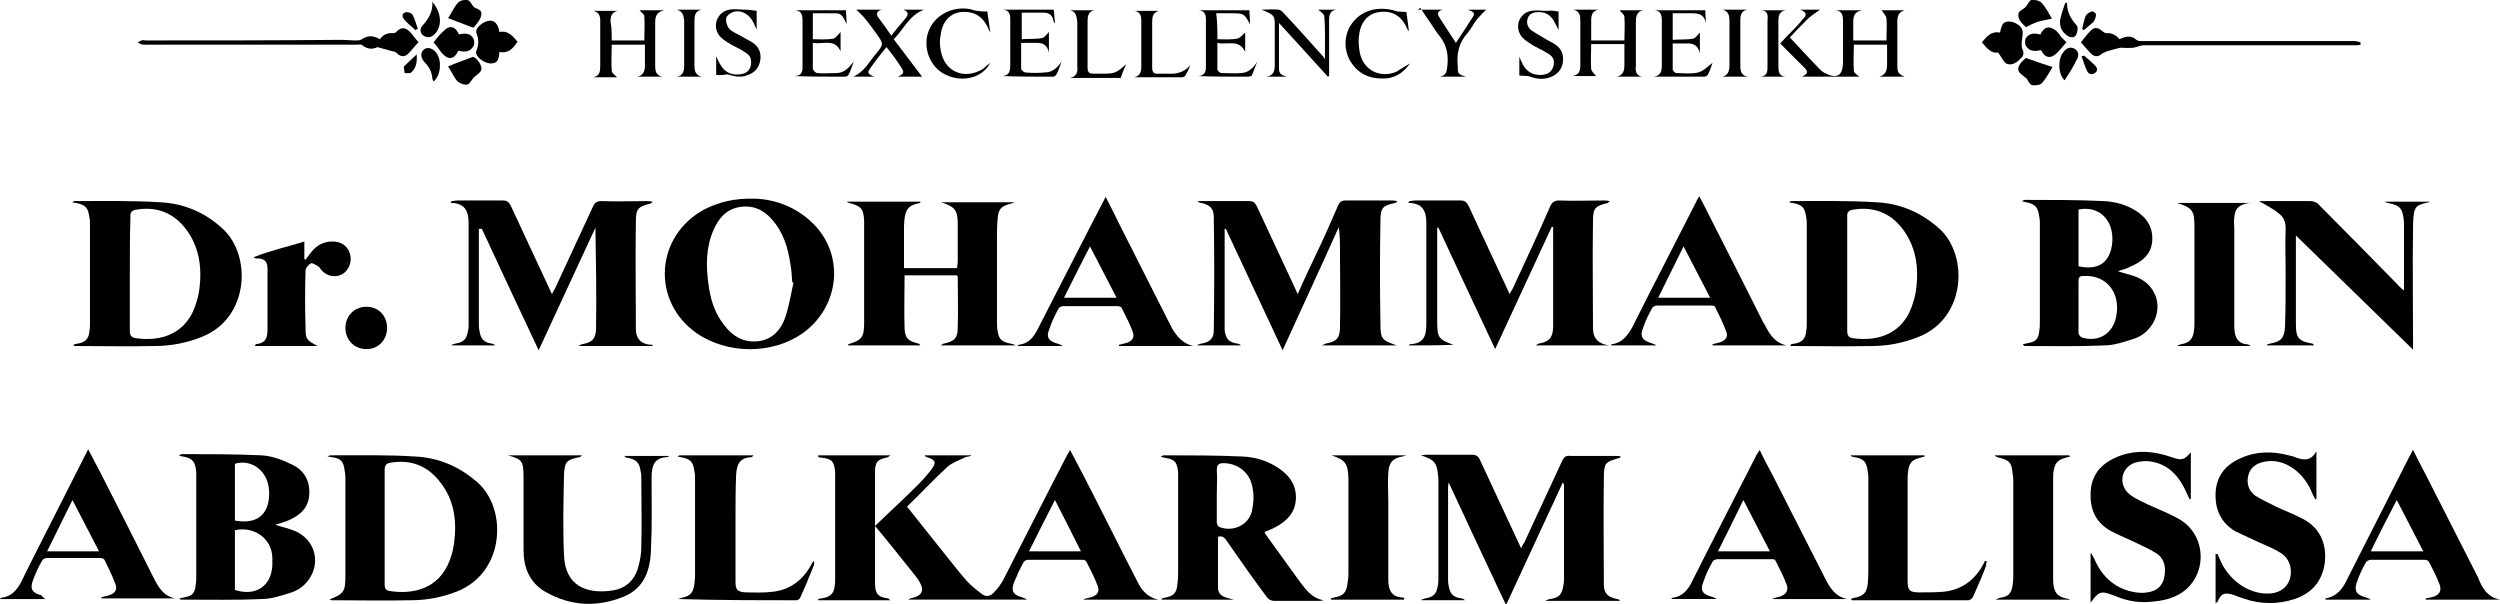
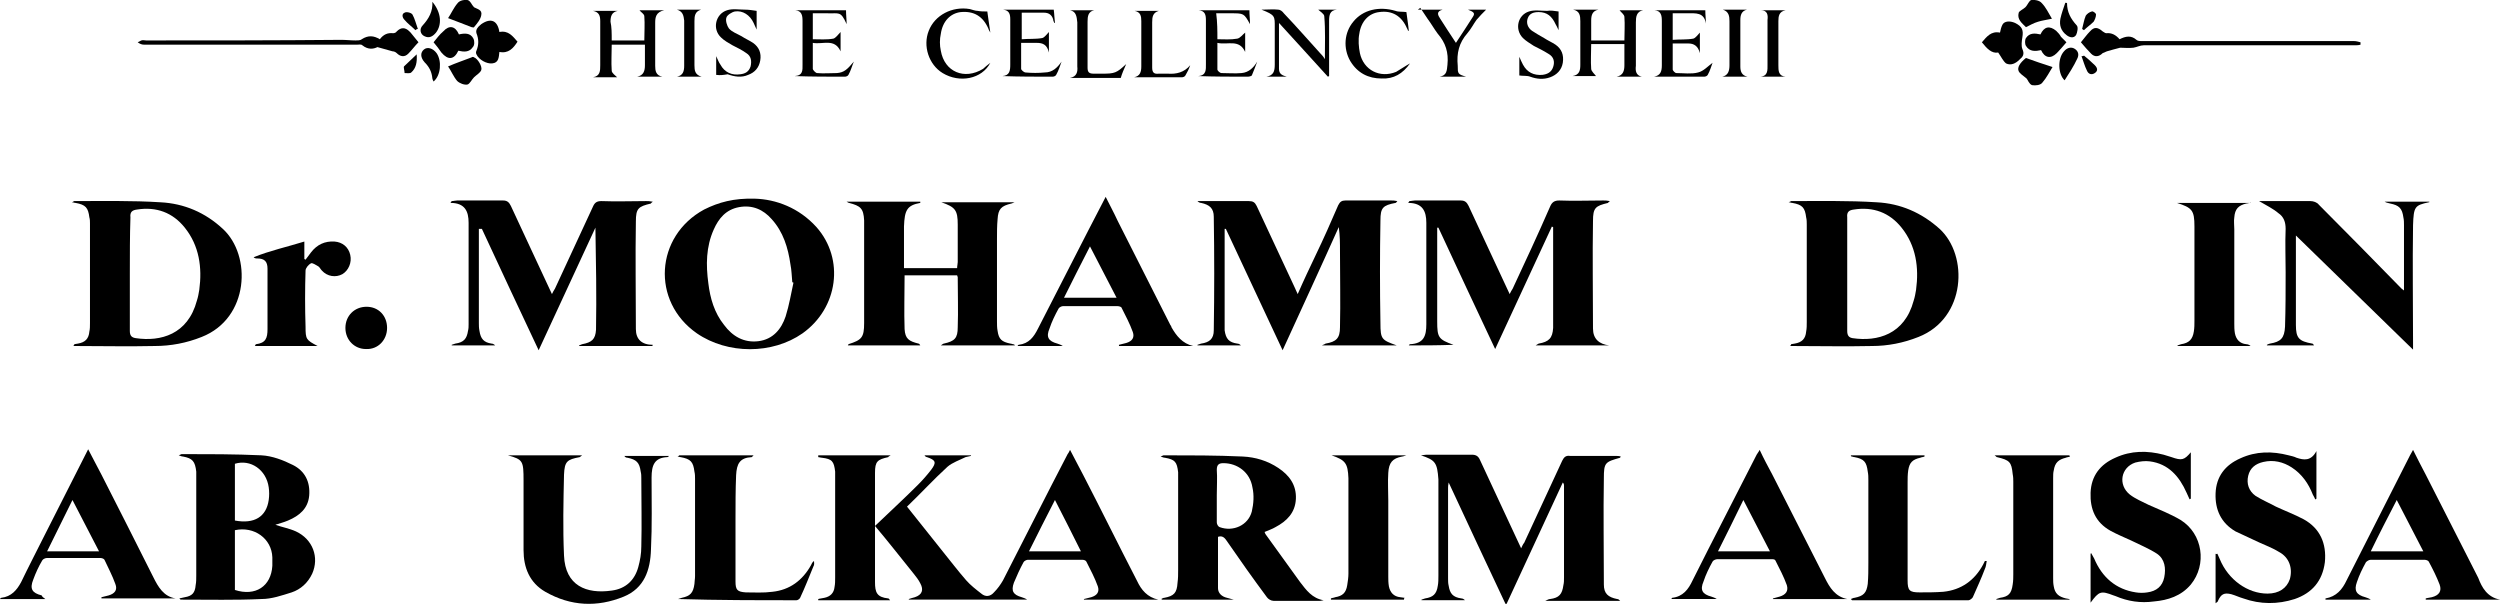
<svg xmlns="http://www.w3.org/2000/svg" version="1.1" id="Layer_1" x="0px" y="0px" viewBox="0 0 414 100" style="enable-background:new 0 0 414 100;" xml:space="preserve">
  <title>logo</title>
  <g>
    <path d="M212.4,58c-3.2-6.8-6.3-13.5-9.4-20.1c-0.1,0-0.1,0-0.2,0c0,0.3,0,0.6,0,0.9c0,4.9,0,9.7,0,14.6c0,0.4,0,0.8,0,1.3   c0.2,1.4,0.7,2,2.1,2.2c0.2,0,0.4,0.1,0.6,0.3c-2.4,0-4.8,0-7.2,0c0,0,0-0.1,0-0.1c0.2-0.1,0.4-0.1,0.6-0.2   c1.4-0.2,2.1-0.8,2.1-2.2c0.1-6.2,0.1-12.5,0-18.8c0-1.4-0.7-2-2.1-2.3c-0.2,0-0.4-0.1-0.6-0.3c0.3,0,0.6,0,0.9,0   c2.5,0,5.1,0,7.6,0c0.7,0,1,0.2,1.3,0.8c2.1,4.5,4.2,9,6.3,13.5c0.1,0.3,0.3,0.6,0.5,1.1c1-2.3,2-4.4,3-6.5   c1.3-2.7,2.5-5.4,3.7-8.2c0.3-0.6,0.6-0.8,1.2-0.8c2.5,0,5.1,0,7.6,0c0.3,0,0.5,0,1,0.1c-0.2,0.2-0.2,0.3-0.3,0.3   c-2.1,0.4-2.5,0.8-2.5,2.9c-0.1,5.7-0.1,11.3,0,17c0,2.7,0.2,2.8,2.7,3.7c-4,0-8.1,0-12.4,0c0.4-0.2,0.5-0.2,0.6-0.3   c1.8-0.3,2.4-0.9,2.4-2.7c0.1-4.2,0-8.4,0-12.6c0-1.3,0-2.6-0.2-4C218.7,44.3,215.6,51,212.4,58z" />
    <path d="M235.3,75.4c0.3,0,0.6-0.1,0.9-0.1c2.5,0,5,0,7.5,0c0.7,0,1.1,0.2,1.4,0.9c2.2,4.8,4.5,9.6,6.8,14.6   c0.2-0.4,0.3-0.7,0.5-0.9c2.1-4.5,4.2-9.1,6.3-13.6c0.3-0.6,0.6-0.9,1.3-0.8c2.5,0,5,0,7.5,0c0.3,0,0.6,0,0.9,0.1   c-0.1,0.1-0.1,0.2-0.1,0.2c-2.5,0.7-2.7,0.8-2.7,3.4c-0.1,5.9,0,11.7,0,17.6c0,1.5,0.7,2.1,2.2,2.4c0.2,0,0.3,0.1,0.5,0.3   c-4,0-8,0-12.4,0c0.4-0.2,0.6-0.3,0.8-0.3c1.5-0.2,2-0.8,2.2-2.3c0.1-0.4,0.1-0.8,0.1-1.3c0-5,0-10.1,0-15.1c0-0.2,0-0.4-0.2-0.6   c-3.1,6.7-6.2,13.4-9.4,20.3c-3.2-6.8-6.3-13.4-9.5-20.3c-0.1,0.5-0.1,0.7-0.1,0.9c0,5,0,10,0,15c0,0.4,0,0.8,0.1,1.2   c0.2,1.3,0.7,1.9,2.1,2.1c0.2,0,0.4,0.1,0.6,0.3c-2.4,0-4.8,0-7.2,0c0,0,0-0.1,0-0.1c0.2-0.1,0.4-0.1,0.6-0.2   c1.3-0.2,1.9-0.7,2.1-2.1c0.1-0.5,0.1-1.1,0.1-1.7c0-5.2,0-10.5,0-15.7c0-0.1,0-0.1,0-0.2C238,76.6,237.7,76.2,235.3,75.4z" />
    <path d="M79.3,37.9c0,0.3,0,0.6,0,0.8c0,4.9,0,9.8,0,14.8c0,0.4,0,0.8,0.1,1.3c0.2,1.3,0.7,1.9,2,2.1c0.2,0,0.4,0.1,0.6,0.3   c-2.4,0-4.8,0-7.2,0c0,0,0-0.1,0-0.1c0.2-0.1,0.4-0.1,0.6-0.2c1.4-0.2,1.9-0.8,2.1-2.1c0.1-0.4,0.1-0.7,0.1-1.1   c0-5.6,0-11.2,0-16.8c0-1.9-0.6-3.3-3-3.3c0.1-0.1,0.1-0.2,0.2-0.3c0.3,0,0.6-0.1,0.9-0.1c2.5,0,5.1,0,7.6,0c0.7,0,1,0.3,1.3,0.9   c2.2,4.8,4.5,9.6,6.8,14.6c0.2-0.4,0.3-0.6,0.5-0.9c2.1-4.5,4.2-9.1,6.3-13.6c0.3-0.7,0.7-0.9,1.4-0.9c2.5,0.1,4.9,0,7.4,0   c0.3,0,0.6,0,1.1,0.1c-0.2,0.2-0.3,0.2-0.3,0.3c-2.1,0.5-2.5,0.8-2.5,3c-0.1,5.9,0,11.8,0,17.8c0,1.7,1,2.6,2.8,2.6   c0,0.1-0.1,0.2-0.1,0.2c-4,0-8.1,0-12.1,0c0,0,0-0.1,0-0.1c0.2-0.1,0.3-0.1,0.5-0.2c1.6-0.3,2.2-0.8,2.3-2.4   c0.1-5.6,0-11.2-0.1-16.9c-3.1,6.7-6.2,13.4-9.4,20.3c-3.2-6.8-6.3-13.4-9.4-20.1C79.5,37.9,79.4,37.9,79.3,37.9z" />
    <path d="M233.3,57.2c0.1-0.1,0.1-0.2,0.2-0.2c2.3-0.1,2.7-1.4,2.7-3.3c0-5.6,0-11.2,0-16.8c0-1.9-0.6-3.3-3-3.3   c0.1-0.1,0.1-0.2,0.2-0.3c0.3,0,0.6-0.1,0.9-0.1c2.5,0,5.1,0,7.6,0c0.7,0,1,0.3,1.3,0.9c2.2,4.8,4.5,9.6,6.8,14.6   c0.2-0.4,0.3-0.6,0.5-0.9c2.1-4.5,4.2-9,6.2-13.6c0.3-0.7,0.7-1,1.5-1c2.4,0.1,4.9,0,7.3,0c0.3,0,0.6,0,1.1,0.1   c-0.2,0.2-0.3,0.2-0.3,0.3c-2.1,0.5-2.5,0.8-2.5,3c-0.1,5.9,0,11.8,0,17.8c0,1.7,1,2.6,2.7,2.8c-4,0-8,0-12.2,0   c0.2-0.1,0.3-0.2,0.5-0.3c1.7-0.3,2.3-0.9,2.4-2.6c0-0.5,0-1,0-1.5c0-4.7,0-9.4,0-14.2c0-0.3,0-0.6,0-1c-0.1,0-0.1,0-0.2-0.1   c-3.1,6.7-6.2,13.4-9.4,20.3c-3.2-6.8-6.3-13.4-9.4-20.1c-0.1,0-0.2,0-0.2,0c0,0.3,0,0.6,0,1c0,4.8,0,9.6,0,14.5   c0,2.7,0.2,3,2.7,3.9C238.1,57.2,235.7,57.2,233.3,57.2z" />
    <path d="M168,57.2c-4,0-8,0-12.2,0c0.3-0.2,0.4-0.3,0.5-0.3c1.8-0.4,2.3-0.9,2.3-2.7c0.1-2.8,0-5.5,0-8.3c0-0.1-0.1-0.2-0.1-0.3   c-2.9,0-5.8,0-8.7,0c0,3-0.1,6,0,8.9c0.1,1.6,0.7,2,2.3,2.4c0.1,0,0.2,0.1,0.3,0.3c-4,0-8,0-12,0c0.1-0.1,0.1-0.2,0.1-0.2   c2.2-0.7,2.6-1.1,2.6-3.5c0-4.3,0-8.5,0-12.8c0-1.4,0-2.8,0-4.2c-0.1-2-0.6-2.4-2.5-2.9c-0.1,0-0.2-0.1-0.4-0.2c4.2,0,8.2,0,12.2,0   c0,0.1,0,0.2,0,0.2c-2.2,0.4-2.6,1.2-2.7,3.9c0,2.3,0,4.5,0,6.9c3,0,5.8,0,8.8,0c0-0.4,0.1-0.7,0.1-1c0-2.1,0-4.1,0-6.2   c0-2.4-0.4-2.9-2.7-3.7c4,0,7.9,0,12.1,0c-0.3,0.1-0.4,0.2-0.5,0.2c-1.7,0.4-2.2,0.9-2.3,2.6c-0.1,1.1-0.1,2.2-0.1,3.3   c0,4.5,0,9.1,0,13.6c0,0.5,0,1.1,0.1,1.6c0.2,1.4,0.7,1.8,2.1,2.1c0.2,0,0.3,0.1,0.5,0.1C168.1,57.1,168.1,57.2,168,57.2z" />
    <path d="M177.2,74.5c0.8,1.5,1.5,2.9,2.2,4.2c3,5.8,5.9,11.7,8.9,17.5c0.7,1.5,1.7,2.7,3.5,3.1c-4.1,0-8.2,0-12.3,0   c0,0,0-0.1,0-0.1c0.4-0.1,0.8-0.2,1.2-0.3c1-0.3,1.4-0.9,1.1-1.8c-0.5-1.4-1.2-2.7-1.9-4.1c-0.1-0.2-0.4-0.3-0.7-0.3c-3,0-6,0-9,0   c-0.2,0-0.6,0.2-0.7,0.4c-0.6,1.1-1.1,2.2-1.6,3.4c-0.5,1.4-0.1,2,1.3,2.4c0.3,0.1,0.6,0.2,0.9,0.4c-6.5,0-13.1,0-19.6,0   c0,0,0-0.1,0-0.1c0.3-0.1,0.6-0.2,1-0.3c1.2-0.4,1.5-1.2,0.9-2.3c-0.3-0.6-0.7-1.1-1.1-1.6c-2.1-2.6-4.2-5.3-6.4-7.9   c2.4-2.3,4.8-4.5,7.1-6.8c0.8-0.8,1.5-1.6,2.2-2.5c0.9-1.2,0.8-1.6-0.7-2.1c-0.1,0-0.3-0.1-0.4-0.3c2.6,0,5.1,0,7.7,0   c0,0,0,0.1,0,0.1c-0.3,0.1-0.6,0.1-0.9,0.2c-1,0.5-2.2,0.9-3,1.6c-2.3,2.1-4.4,4.4-6.7,6.6c2,2.5,4,5,5.9,7.4   c1.3,1.6,2.5,3.2,3.9,4.8c0.7,0.8,1.6,1.5,2.5,2.2c0.7,0.6,1.5,0.5,2.1-0.2c0.6-0.6,1.1-1.3,1.5-2c3.6-7,7.1-14,10.7-20.9   C176.9,75.1,177,74.9,177.2,74.5z M174.7,82.8c-1.5,2.9-2.9,5.7-4.3,8.5c3,0,5.7,0,8.6,0C177.6,88.5,176.2,85.7,174.7,82.8z" />
    <path d="M204.3,99.3c-4,0-8,0-11.9,0c0,0,0-0.1-0.1-0.1c0.2-0.1,0.3-0.2,0.5-0.2c1.6-0.3,2.1-0.8,2.2-2.5c0.1-0.7,0.1-1.4,0.1-2.1   c0-5,0-10.1,0-15.1c0-0.4,0-0.7,0-1.1c-0.2-1.7-0.5-2.1-2.2-2.4c-0.2,0-0.4-0.1-0.7-0.2c0.3-0.1,0.4-0.2,0.5-0.2   c4.4,0,8.7,0,13.1,0.2c2.1,0.1,4.1,0.7,5.9,1.9c1.8,1.2,3,2.8,2.9,5.1c-0.1,2.3-1.5,3.7-3.4,4.7c-0.5,0.3-1.1,0.5-1.8,0.8   c0.1,0.1,0.1,0.3,0.2,0.4c1.9,2.6,3.8,5.3,5.7,7.9c1,1.3,2,2.7,3.9,3c-0.2,0-0.4,0.1-0.6,0.1c-2.6,0-5.1,0-7.7,0   c-0.4,0-0.9-0.3-1.1-0.6c-2.3-3.1-4.5-6.2-6.7-9.4c-0.4-0.6-0.8-0.8-1.4-0.6c0,2.9,0,5.7,0,8.5c0,0.8,0.6,1.4,1.5,1.6   c0.4,0.1,0.7,0.2,1.1,0.3C204.3,99.1,204.3,99.2,204.3,99.3z M201.5,82c0,1.5,0,3,0,4.5c0,0.3,0.2,0.7,0.5,0.8   c2.2,0.8,4.7-0.3,5.3-2.6c0.3-1.3,0.4-2.7,0.1-4c-0.4-2.5-2.5-4-4.8-4c-0.7,0-1.1,0.2-1.1,1.1C201.6,79.1,201.5,80.6,201.5,82z" />
    <path d="M12.3,57c0.2,0,0.4-0.1,0.6-0.1c1.2-0.2,1.8-0.8,1.9-2c0.1-0.4,0.1-0.9,0.1-1.4c0-5.5,0-11,0-16.5c0-0.3,0-0.7-0.1-1   c-0.2-1.6-0.6-2.1-2.3-2.4c-0.2,0-0.3-0.1-0.6-0.1c0.3-0.1,0.3-0.2,0.4-0.2c4.8,0,9.6-0.1,14.3,0.2c3.9,0.2,7.4,1.7,10.3,4.4   c4.8,4.4,4.4,14.8-3.5,17.9c-2.5,1-5.1,1.5-7.8,1.5c-4.3,0.1-8.7,0-13,0c-0.2,0-0.4,0-0.5,0C12.3,57.2,12.3,57.1,12.3,57z    M21.5,45.3c0,3.2,0,6.3,0,9.5c0,0.8,0.3,1.1,1,1.2c4.1,0.6,8.6-0.6,10.1-6.2c0.2-0.6,0.3-1.2,0.4-1.8c0.5-3.7,0-7.3-2.4-10.3   c-2-2.5-4.7-3.5-7.9-3c-0.8,0.1-1.2,0.4-1.1,1.3C21.5,39.1,21.5,42.2,21.5,45.3z" />
-     <path d="M54.5,99.3c2.5-1,2.7-1.3,2.7-4.1c0-5.3,0-10.5,0-15.8c0-0.4,0-0.8-0.1-1.3c-0.2-1.7-0.6-2.2-2.2-2.4   c-0.2,0-0.3-0.1-0.7-0.1c0.3-0.1,0.4-0.2,0.5-0.2c4.7,0,9.4-0.1,14.1,0.2c3.9,0.2,7.4,1.7,10.4,4.4c4.8,4.4,4.4,14.7-3.4,17.9   c-2.5,1-5.1,1.5-7.7,1.5c-4.4,0.1-8.8,0-13.2,0C54.8,99.3,54.6,99.3,54.5,99.3z M63.7,87.2c0,3.2,0,6.4,0,9.6c0,0.8,0.3,1,1,1.1   c4.3,0.6,8.6-0.7,10.1-6.1c0.2-0.6,0.3-1.3,0.4-1.9c0.5-3.7,0-7.3-2.5-10.3c-2-2.5-4.7-3.5-7.9-3c-0.7,0.1-1.1,0.3-1.1,1.2   C63.7,81,63.7,84.1,63.7,87.2z" />
    <path d="M296.6,57c0.2,0,0.4-0.1,0.6-0.1c1.2-0.2,1.8-0.8,1.9-2c0.1-0.5,0.1-1,0.1-1.6c0-5.4,0-10.7,0-16.1c0-0.4,0-0.8-0.1-1.2   c-0.2-1.6-0.6-2.1-2.3-2.4c-0.2,0-0.3-0.1-0.6-0.1c0.3-0.1,0.4-0.2,0.4-0.2c4.7,0,9.5-0.1,14.2,0.2c3.9,0.2,7.4,1.7,10.4,4.4   c4.8,4.4,4.4,14.8-3.5,17.9c-2.5,1-5.1,1.5-7.7,1.5c-4.4,0.1-8.7,0-13.1,0c-0.2,0-0.4,0-0.5,0C296.6,57.2,296.6,57.1,296.6,57z    M305.9,45.3c0,3.2,0,6.3,0,9.5c0,0.8,0.3,1.1,0.9,1.2c4.1,0.6,8.6-0.6,10.1-6.2c0.2-0.6,0.3-1.2,0.4-1.8c0.5-3.7,0-7.3-2.4-10.3   c-2-2.5-4.7-3.5-7.9-3c-0.8,0.1-1.2,0.4-1.1,1.3C305.9,39.1,305.9,42.2,305.9,45.3z" />
    <path d="M29.7,99.1c0.3-0.1,0.6-0.1,0.9-0.2c1.2-0.2,1.7-0.7,1.8-2c0.1-0.5,0.1-1,0.1-1.6c0-5.4,0-10.7,0-16.1c0-0.4,0-0.7,0-1.1   c-0.2-1.7-0.6-2.2-2.2-2.5c-0.2,0-0.4-0.1-0.7-0.2c0.3-0.1,0.4-0.2,0.5-0.2c4.4,0,8.8,0,13.2,0.2c1.8,0.1,3.6,0.8,5.2,1.6   c2,1,2.9,2.8,2.7,5.1c-0.2,2.1-1.6,3.3-3.5,4.1c-0.7,0.3-1.5,0.5-2.1,0.7c1.1,0.4,2.3,0.6,3.4,1.1c2.8,1.3,3.9,4.3,2.7,7   c-0.7,1.5-1.9,2.6-3.4,3.1c-1.6,0.5-3.3,1.1-5,1.1c-4.3,0.2-8.7,0.1-13,0.1c-0.1,0-0.3,0-0.4,0C29.8,99.2,29.7,99.1,29.7,99.1z    M38.9,87.8c0,3.3,0,6.6,0,9.9c3.4,1.1,6-0.6,6.2-4c0-0.5,0-0.9,0-1.4C45,89.2,42.1,87.1,38.9,87.8z M38.9,86.2   c3.2,0.6,5.2-0.6,5.6-3.4c0.1-0.7,0.1-1.4,0-2.1c-0.4-2.9-3-4.7-5.6-3.9C38.9,79.9,38.9,83,38.9,86.2z" />
-     <path d="M350.7,44.9c1.1,0.4,2.3,0.6,3.4,1.1c2.8,1.3,3.9,4.3,2.7,7c-0.7,1.5-1.9,2.6-3.4,3.1c-1.6,0.5-3.3,1.1-4.9,1.1   c-4.4,0.2-8.7,0.1-13.1,0.1c-0.1,0-0.3,0-0.4-0.3c0.3-0.1,0.6-0.1,0.9-0.2c1.2-0.2,1.7-0.7,1.8-2c0.1-0.5,0.1-1,0.1-1.6   c0-5.4,0-10.7,0-16.1c0-0.4,0-0.8-0.1-1.2c-0.2-1.5-0.6-2.1-2.1-2.4c-0.2,0-0.4-0.1-0.8-0.2c0.3-0.1,0.4-0.2,0.5-0.2   c4.4,0,8.7,0,13.1,0.2c1.9,0.1,3.7,0.6,5.3,1.6c1.9,1.2,2.9,2.9,2.7,5.1c-0.2,2.1-1.6,3.3-3.5,4.1   C352.2,44.5,351.4,44.7,350.7,44.9z M344.2,50.7c0,1.5,0,2.9,0,4.4c0,0.3,0.3,0.7,0.6,0.8c2.7,0.8,5-0.6,5.6-3.3   c0.9-4-1.5-7.1-5.3-6.9c-0.6,0-0.9,0.1-0.9,0.8C344.2,47.8,344.2,49.3,344.2,50.7z M344.2,34.7c0,3.2,0,6.3,0,9.4   c2.3,0.5,3.9,0,4.8-1.4c1.1-1.7,1.1-4.7-0.1-6.3C347.9,34.9,346.1,34.3,344.2,34.7z" />
    <path d="M125,32.9c3.5,0.1,7.3,1.5,10.2,4.7c4.7,5.3,3.6,13.4-2.3,17.6c-5,3.5-12.4,3.5-17.5,0c-7.6-5.3-6.9-16.1,1.2-20.5   C119,33.5,121.5,32.8,125,32.9z M131.4,46.8c-0.1,0-0.1,0-0.2-0.1c-0.1-1-0.1-1.9-0.3-2.9c-0.4-2.8-1.2-5.4-3.1-7.5   c-1.4-1.6-3.2-2.4-5.4-2c-2.2,0.4-3.4,1.9-4.2,3.7c-1.3,2.9-1.3,5.9-0.9,8.9c0.3,2.5,1,4.9,2.6,6.9c1.4,1.9,3.3,3,5.7,2.7   c2.4-0.3,3.8-2,4.5-4.1C130.7,50.5,131,48.6,131.4,46.8z" />
    <path d="M374.1,33.3c0.7,0,1.5,0,2.3,0c2.1,0,4.1,0,6.2,0c0.5,0,1.1,0.2,1.4,0.6c4.6,4.6,9.1,9.2,13.6,13.8   c0.1,0.1,0.2,0.2,0.5,0.4c0-0.4,0-0.7,0-1c0-3.3,0-6.5,0-9.8c0-0.4,0-0.9-0.1-1.3c-0.2-1.5-0.7-2-2.2-2.3c-0.3-0.1-0.6-0.1-0.9-0.3   c2.5,0,4.9,0,7.4,0c0,0.1,0,0.1-0.1,0.1c-2.3,0.5-2.5,0.7-2.6,3.8c-0.1,6.5,0,13.1,0,19.6c0,0.3,0,0.7,0,1   c-6.5-6.3-12.9-12.6-19.4-18.9c0,0.1,0,0.3,0,0.5c0,4.8,0,9.5,0,14.3c0,2.2,0.5,2.7,2.7,3.1c0.1,0,0.2,0.1,0.3,0.3   c-2.6,0-5.2,0-7.8,0c0,0,0-0.1,0-0.1c0.2-0.1,0.4-0.2,0.5-0.2c1.8-0.3,2.4-0.9,2.5-2.8c0.1-3,0.1-6,0.1-9c0-2.4-0.1-4.8,0-7.2   c0-1.1-0.3-2-1.2-2.6C376.5,34.6,375.3,34,374.1,33.3z" />
    <path d="M362.8,74.9c0,2.6,0,5.2,0,7.7c-0.1,0-0.1,0-0.2,0.1c-0.2-0.4-0.3-0.7-0.5-1.1c-1.2-2.7-3-4.8-6.1-5.2   c-0.8-0.1-1.6,0-2.4,0.2c-2.4,0.8-2.9,3.7-0.9,5.3c0.9,0.7,2.1,1.2,3.1,1.7c1.8,0.8,3.6,1.5,5.3,2.5c3.7,2.3,4.4,7.4,1.7,10.7   c-1.6,1.9-3.8,2.6-6.1,2.8c-2.2,0.3-4.3,0-6.4-0.9c-0.1,0-0.2-0.1-0.3-0.1c-2.1-0.8-2.4-0.7-3.8,1.2c0-2.8,0-5.5,0-8.1   c0,0,0.1-0.1,0.1-0.1c0.2,0.3,0.3,0.6,0.5,0.9c1.3,3.1,3.6,5.1,6.9,5.6c0.6,0.1,1.3,0.1,1.9,0c1.5-0.2,2.5-1,2.8-2.5   c0.3-1.5,0.1-3-1.2-3.9c-1.4-0.9-2.9-1.5-4.3-2.2c-1.1-0.5-2.3-1-3.4-1.6c-2.5-1.4-3.4-3.6-3.3-6.3c0.1-2.8,1.6-4.7,4.1-5.8   c2.6-1.2,5.3-1.2,8-0.5c0.4,0.1,0.9,0.3,1.3,0.4C361.3,76.3,361.7,76.2,362.8,74.9z" />
    <path d="M367.2,91.7c0.1,0.3,0.3,0.6,0.4,0.9c1.4,3.4,4.6,5.7,7.9,5.7c1.9,0,3.2-0.9,3.7-2.4c0.5-1.8-0.1-3.6-1.8-4.5   c-1.3-0.8-2.8-1.3-4.2-2c-1-0.5-2-0.9-3-1.4c-2.4-1.4-3.4-3.6-3.3-6.3c0.1-2.8,1.6-4.7,4.1-5.8c2.6-1.2,5.3-1.2,8-0.5   c0.4,0.1,0.9,0.2,1.3,0.4c1.2,0.4,2.4,0.6,3.3-1.1c0,2.9,0,5.4,0,7.9c-0.1,0-0.1,0.1-0.2,0.1c-0.1-0.3-0.3-0.6-0.4-0.8   c-0.7-1.8-1.8-3.4-3.5-4.5c-1.4-0.9-3-1.3-4.7-0.9c-1.3,0.3-2.2,1-2.5,2.3c-0.3,1.3,0.1,2.5,1.2,3.3c1.1,0.7,2.3,1.2,3.4,1.8   c1.5,0.7,3.1,1.3,4.6,2.1c2.7,1.5,3.8,4,3.5,7.1c-0.4,3.1-2.1,5.1-5,6.1c-2.8,0.9-5.7,0.9-8.5-0.1c-0.7-0.2-1.3-0.5-2-0.7   c-1.2-0.3-1.7,0-2.2,1.1c0,0.1-0.1,0.2-0.4,0.4c0-2.9,0-5.5,0-8.2C367,91.8,367.1,91.7,367.2,91.7z" />
    <path d="M84.1,75.4c4.1,0,8.1,0,12.3,0c-0.2,0.2-0.3,0.2-0.4,0.3c-2.1,0.4-2.5,0.7-2.6,2.9c-0.1,4.5-0.2,8.9,0,13.4   c0.2,5,3.7,6.4,7.9,5.8c2.3-0.3,3.8-1.7,4.4-3.9c0.3-1.1,0.5-2.2,0.5-3.4c0.1-3.8,0-7.6,0-11.3c0-0.4,0-0.7-0.1-1.1   c-0.2-1.5-0.7-2-2.2-2.3c-0.2,0-0.4-0.1-0.5-0.3c2.4,0,4.9,0,7.4,0c-0.1,0.1-0.2,0.2-0.3,0.2c-2.1,0.1-2.6,1.3-2.6,3.4   c0,4,0.1,7.9-0.1,11.9c-0.1,3.4-1.1,6.4-4.5,7.8c-4.4,1.8-8.8,1.6-13-0.8c-2.6-1.5-3.6-4-3.6-6.9c0-3.6,0-7.2,0-10.8   c0-0.2,0-0.5,0-0.7C86.7,76.3,86.6,76.1,84.1,75.4z" />
    <path d="M197.6,57.3c-4.1,0-8.2,0-12.3,0c0-0.1,0-0.1,0-0.2c0.4-0.1,0.8-0.2,1.2-0.3c1-0.3,1.4-0.9,1.1-1.8   c-0.5-1.4-1.2-2.7-1.9-4.1c-0.1-0.1-0.4-0.2-0.6-0.2c-3,0-6.1,0-9.1,0c-0.2,0-0.6,0.2-0.7,0.4c-0.6,1.1-1.1,2.1-1.5,3.3   c-0.6,1.4-0.2,2.1,1.3,2.5c0.3,0.1,0.6,0.2,0.9,0.4c-2.5,0-5,0-7.5,0c0.1-0.1,0.1-0.2,0.2-0.2c1.7-0.2,2.5-1.3,3.2-2.7   c2.8-5.4,5.5-10.8,8.3-16.2c0.9-1.8,1.9-3.6,2.9-5.6c0.7,1.4,1.4,2.7,2,4c2.9,5.7,5.8,11.5,8.7,17.2c0.1,0.1,0.2,0.3,0.2,0.4   C194.8,55.6,195.8,56.9,197.6,57.3z M184.9,49.3c-1.5-2.9-2.9-5.6-4.4-8.5c-1.5,2.9-2.9,5.7-4.3,8.5   C179.2,49.3,182,49.3,184.9,49.3z" />
    <path d="M414,99.3c-4.1,0-8.2,0-12.3,0c0-0.1,0-0.1,0-0.2c0.3-0.1,0.6-0.1,1-0.2c1.2-0.3,1.7-1,1.3-2.1c-0.5-1.3-1.1-2.5-1.8-3.8   c-0.1-0.2-0.5-0.3-0.7-0.3c-3,0-5.9,0-8.9,0c-0.3,0-0.6,0.2-0.8,0.4c-0.6,1.1-1.1,2.1-1.5,3.3c-0.5,1.4-0.1,2.1,1.4,2.5   c0.3,0.1,0.6,0.2,0.9,0.4c-2.5,0-5,0-7.5,0c0-0.1,0-0.2,0-0.2c1.8-0.3,2.8-1.5,3.5-3c3.5-6.9,7-13.8,10.5-20.7   c0.1-0.2,0.3-0.5,0.5-0.9c0.7,1.4,1.4,2.8,2.1,4.1c2.9,5.7,5.8,11.4,8.7,17.1C411,97.3,411.9,98.9,414,99.3z M392.6,91.3   c2.9,0,5.7,0,8.7,0c-1.5-2.9-2.9-5.6-4.4-8.5C395.4,85.7,394,88.4,392.6,91.3z" />
    <path d="M291.4,74.5c0.7,1.5,1.4,2.8,2.1,4.1c2.9,5.7,5.8,11.4,8.7,17.1c0.8,1.6,1.7,3.1,3.7,3.5c-4.1,0-8.2,0-12.3,0   c0,0,0-0.1,0-0.1c0.4-0.1,0.7-0.2,1.1-0.3c1-0.3,1.5-0.9,1.2-1.9c-0.5-1.4-1.2-2.7-1.9-4.1c-0.1-0.2-0.4-0.2-0.7-0.2   c-3,0-5.9,0-8.9,0c-0.3,0-0.7,0.2-0.8,0.4c-0.6,1.1-1.1,2.1-1.5,3.3c-0.6,1.4-0.2,2.1,1.3,2.5c0.3,0.1,0.6,0.2,0.9,0.4   c-2.5,0-5,0-7.5,0c0-0.1,0.1-0.2,0.1-0.2c1.8-0.2,2.7-1.4,3.4-2.9c3.5-7,7.1-13.9,10.6-20.8C291,75.1,291.2,74.9,291.4,74.5z    M284.5,91.3c2.9,0,5.7,0,8.6,0c-1.5-2.9-2.9-5.6-4.4-8.5C287.3,85.7,285.9,88.5,284.5,91.3z" />
    <path d="M14.6,74.4c0.8,1.5,1.5,2.9,2.2,4.2c2.9,5.7,5.8,11.4,8.6,17c0.8,1.6,1.7,3.2,3.7,3.5c-4.1,0-8.2,0-12.3,0   c0-0.1,0-0.1,0-0.2c0.4-0.1,0.8-0.2,1.2-0.3c1-0.3,1.5-0.9,1.1-1.9c-0.5-1.4-1.2-2.7-1.8-4c-0.1-0.2-0.5-0.3-0.7-0.3   c-2.9,0-5.9,0-8.8,0c-0.3,0-0.7,0.2-0.8,0.4c-0.6,1-1.1,2.1-1.5,3.2c-0.6,1.5-0.2,2.2,1.4,2.6C7,98.9,7.3,99,7.5,99.2   c-2.5,0-5,0-7.5,0C0.1,99.1,0.1,99,0.2,99c1.7-0.2,2.6-1.3,3.3-2.6C4.7,93.9,6,91.4,7.2,89C9.6,84.2,12.1,79.4,14.6,74.4z    M7.8,91.3c2.9,0,5.7,0,8.6,0c-1.5-2.9-2.9-5.6-4.4-8.5C10.6,85.7,9.2,88.4,7.8,91.3z" />
-     <path d="M281.4,32.5c0.7,1.3,1.3,2.5,1.9,3.7c2.9,5.7,5.8,11.4,8.6,17c0.1,0.2,0.2,0.4,0.3,0.5c0.8,1.6,1.7,3.1,3.7,3.5   c-4.1,0-8.2,0-12.3,0c0-0.1,0-0.1,0-0.2c0.4-0.1,0.8-0.2,1.2-0.3c0.9-0.3,1.4-0.9,1.1-1.7c-0.5-1.4-1.2-2.8-1.9-4.2   c-0.1-0.2-0.4-0.2-0.7-0.2c-3,0-5.9,0-8.9,0c-0.3,0-0.7,0.2-0.8,0.4c-0.6,1.1-1.1,2.1-1.5,3.3c-0.6,1.4-0.1,2.1,1.3,2.5   c0.3,0.1,0.6,0.2,0.9,0.4c-2.5,0-5,0-7.5,0c0-0.1,0.1-0.2,0.1-0.2c1.7-0.2,2.6-1.4,3.4-2.8c3.5-7,7.1-13.9,10.6-20.8   C281,33.1,281.2,32.9,281.4,32.5z M274.6,49.3c2.9,0,5.7,0,8.6,0c-1.5-2.9-2.9-5.6-4.4-8.5C277.4,43.7,276,46.4,274.6,49.3z" />
    <path d="M112.5,75.4c4.1,0,8.1,0,12.3,0c-0.2,0.2-0.3,0.3-0.3,0.3c-2,0.1-2.5,1.1-2.6,3c-0.1,2.4-0.1,4.9-0.1,7.3   c0,3.4,0,6.9,0,10.3c0,1.4,0.3,1.7,1.7,1.8c1.5,0,2.9,0.1,4.4-0.1c2.9-0.3,5-1.9,6.4-4.4c0.1-0.2,0.2-0.5,0.5-0.7   c0,0.3,0.1,0.6-0.1,0.9c-0.7,1.7-1.4,3.5-2.2,5.2c-0.1,0.2-0.4,0.4-0.6,0.4c-6.5,0-13,0-19.6-0.2c0.2-0.1,0.4-0.1,0.6-0.2   c1.4-0.3,1.9-0.8,2.1-2.3c0-0.4,0.1-0.8,0.1-1.3c0-5.4,0-10.7,0-16.1c0-0.4,0-0.8-0.1-1.2c-0.2-1.6-0.6-2.1-2.3-2.4   c-0.2,0-0.3-0.1-0.5-0.1C112.4,75.5,112.4,75.5,112.5,75.4z" />
    <path d="M306.5,75.4c4.1,0,8.1,0,12.2,0c0,0.1,0,0.1,0,0.2c-0.2,0.1-0.5,0.1-0.7,0.2c-1.3,0.3-1.8,0.8-2,2.1   c-0.1,0.7-0.1,1.4-0.1,2c0,5.4,0,10.8,0,16.2c0,1.7,0.3,2,2,2c1.3,0,2.6,0,3.9-0.1c3-0.3,5.2-1.9,6.6-4.5c0.1-0.2,0.2-0.4,0.3-0.6   c0,0,0.1,0,0.3,0c-0.1,0.5-0.1,0.9-0.3,1.3c-0.6,1.6-1.3,3.1-2,4.7c-0.1,0.2-0.5,0.5-0.7,0.5c-6.4,0-12.9,0-19.3,0   c0,0-0.1-0.1-0.2-0.2c0.3-0.1,0.4-0.2,0.6-0.2c1.5-0.3,2-0.8,2.2-2.3c0.1-1.2,0.1-2.3,0.1-3.5c0-4.6,0-9.1,0-13.7   c0-0.5,0-0.9-0.1-1.4c-0.2-1.6-0.6-2.1-2.2-2.4c-0.2,0-0.3-0.1-0.5-0.1C306.5,75.5,306.5,75.5,306.5,75.4z" />
    <path d="M342.7,99.3c-4,0-8.1,0-12.1,0c0,0,0-0.1,0-0.1c0.2-0.1,0.4-0.1,0.6-0.2c1.4-0.2,1.9-0.7,2.1-2.2c0.1-0.6,0.1-1.2,0.1-1.7   c0-5.1,0-10.2,0-15.3c0-0.4,0-0.8-0.1-1.3c-0.2-2-0.5-2.3-2.6-2.8c-0.1,0-0.1-0.1-0.4-0.3c4.2,0,8.3,0,12.4,0c0,0.1,0,0.1,0.1,0.2   c-0.2,0.1-0.5,0.1-0.7,0.2c-1.2,0.3-1.8,0.8-2,2.1c-0.1,0.4-0.1,0.8-0.1,1.3c0,5.5,0,11,0,16.5c0,0.5,0,0.9,0.1,1.4   c0.2,1.2,0.8,1.7,2,2c0.2,0,0.4,0.1,0.6,0.1C342.7,99.1,342.7,99.2,342.7,99.3z" />
    <path d="M232.5,99.3c-4,0-8.1,0-12.1,0c0-0.1,0-0.1,0-0.2c0.2-0.1,0.5-0.1,0.7-0.2c1.2-0.2,1.8-0.7,2-2c0.1-0.6,0.2-1.3,0.2-1.9   c0-5.1,0-10.2,0-15.3c0-0.2,0-0.3,0-0.5c-0.1-2.5-0.5-3-2.8-3.8c4.1,0,8.1,0,12.4,0c-0.4,0.1-0.5,0.2-0.7,0.2   c-1.6,0.3-2.2,1-2.3,2.7c-0.1,1.5,0,3.1,0,4.6c0,4.2,0,8.4,0,12.6c0,0.5,0,1,0.1,1.6c0.2,1,0.8,1.7,1.9,1.8c0.2,0,0.5,0.1,0.7,0.1   C232.5,99.1,232.5,99.2,232.5,99.3z" />
    <path d="M372.6,33.6c-0.2,0-0.4,0.1-0.6,0.1c-1.3,0.3-1.9,0.9-2,2.3c-0.1,0.6,0,1.3,0,2c0,5.2,0,10.4,0,15.6c0,0.5,0,1,0.1,1.6   c0.2,1,0.8,1.7,1.9,1.8c0.2,0,0.5,0.1,0.7,0.3c-4,0-8.1,0-12.1,0c0,0,0-0.1,0-0.1c0.2-0.1,0.4-0.1,0.6-0.2c1.3-0.2,1.9-0.8,2.1-2.1   c0.1-0.6,0.1-1.2,0.1-1.8c0-5.1,0-10.2,0-15.3c0-0.1,0-0.2,0-0.3c0-2.7-0.4-3.1-2.9-3.9c4.1,0,8.1,0,12.2,0   C372.6,33.5,372.6,33.5,372.6,33.6z" />
    <path d="M135.5,75.4c3.9,0,7.8,0,12,0c-0.3,0.2-0.4,0.2-0.4,0.3c-1.8,0.4-2.2,0.7-2.2,2.6c0,6,0,12,0,18.1c0,1.7,0.3,2.5,2.2,2.7   c0.1,0,0.1,0.1,0.3,0.3c-4.1,0-8,0-11.9,0c0-0.1,0-0.1,0-0.2c0.3-0.1,0.6-0.1,1-0.2c1-0.2,1.6-0.8,1.7-1.8c0.1-0.5,0.1-1,0.1-1.6   c0-5.5,0-11,0-16.5c0-0.3,0-0.7,0-1c-0.2-1.7-0.5-2.1-2.2-2.3c-0.2,0-0.4-0.1-0.6-0.1C135.5,75.5,135.5,75.5,135.5,75.4z" />
    <path d="M52.6,57.3c-3.4,0-6.9,0-10.4,0c0.1-0.1,0.1-0.3,0.2-0.3c1.6-0.2,1.9-1,1.9-2.5c0-3.3,0-6.6,0-10c0-1.2-0.5-1.7-1.7-1.7   c-0.2,0-0.4,0-0.6-0.2c2.7-1.1,5.5-1.7,8.4-2.6c0,1.1,0,2,0,2.9c0.1,0,0.1,0.1,0.2,0.1c0.3-0.4,0.6-0.8,0.9-1.2   c1-1.3,2.3-1.9,3.9-1.8c1.3,0.1,2.3,0.9,2.6,2.2c0.3,1.3-0.3,2.6-1.3,3.2c-1.1,0.6-2.5,0.4-3.4-0.6c-0.2-0.2-0.4-0.6-0.6-0.7   c-0.4-0.2-0.9-0.6-1.2-0.5c-0.4,0.2-0.9,0.8-0.9,1.2c-0.1,3.1-0.1,6.2,0,9.3C50.6,56.2,50.7,56.3,52.6,57.3z" />
-     <path d="M298.4,12.7c1-0.5,1.1-0.8,0.4-1.5c-1.3-1.3-2.7-2.7-4-4c0.8-0.9,1.6-1.7,2.4-2.5c0.5-0.5,1-1.1,1.5-1.7   c0.5-0.5,0.5-1-0.6-1.4c1.4,0,2.5,0,3.3,0c-0.5,0.4-1.2,0.8-1.9,1.4c-1.1,1.1-2.2,2.2-3.1,3.2c1.7,1.8,3.4,3.7,5.2,5.5   c0.3,0.3,0.7,0.4,1,0.6c1.7,0.7,2.5,0.1,2.6-1.7c0-2.4,0-4.8,0-7.2c0-0.9-0.2-1.6-1.2-1.7c1.4,0,2.7,0,4.4,0   c-1.3,0.2-1.5,1-1.5,1.9c0,1,0,2,0,3.1c1.9,0,3.6,0,5.5,0c0-1.3,0.1-2.5,0-3.7c-0.1-0.5-0.6-0.9-0.8-1.3c1.1,0,2.5,0,3.8,0   c-1,0.3-1.2,1-1.2,1.9c0,2.4,0,4.8,0,7.1c0,1.3,0.1,1.5,1.2,2c-1.4,0-2.8,0-4.2,0c1.1-0.3,1.3-1.1,1.3-2c0-1.1,0-2.2,0-3.3   c-1.9,0-3.6,0-5.5,0c0,1.5-0.1,2.9,0,4.3c0,0.4,0.6,0.7,0.9,1C305,12.7,301.8,12.7,298.4,12.7z" />
    <path d="M62.9,6.5c0.6-0.8,1.3-1.1,2.2-1c0.2,0,0.5-0.1,0.6-0.3c0.7-0.7,1.4-0.7,2.1,0c0.1,0.1,0.1,0.1,0.2,0.2   c0.4,0.5,0.8,1,1.3,1.6c-0.6,0.6-1.1,1.3-1.7,1.9c-0.6,0.6-1.3,0.5-1.9-0.1c-0.2-0.2-0.5-0.3-0.7-0.3c-0.7-0.2-1.4-0.4-2.5-0.7   c-0.6,0.3-1.5,0.5-2.5-0.3c-0.2-0.2-0.6-0.1-0.9-0.1c-11.7,0-23.4,0-35.2,0c-0.4,0-0.7-0.1-1.1-0.4c0.2-0.1,0.4-0.2,0.6-0.3   c0.3-0.1,0.5,0,0.8,0c10.8,0,21.5,0,32.3-0.1c0.8,0,1.6,0.1,2.4,0.1c0.3,0,0.8,0,1-0.2C61,5.8,61.9,5.9,62.9,6.5z" />
    <path d="M390.9,7.4c-0.3,0.1-0.7,0.1-1,0.1c-9.5,0-19.1,0-28.6,0c-2.1,0-4.2,0-6.3,0c-0.6,0-1.1,0.3-1.7,0.4c-0.8,0.1-1.5,0-2.2,0   c-0.8,0.2-1.5,0.4-2.2,0.6c-0.2,0.1-0.5,0.2-0.7,0.3c-0.6,0.6-1.3,0.7-1.9,0.1c-0.6-0.6-1.1-1.2-1.7-1.9c0.5-0.6,1-1.3,1.5-1.8   c0.7-0.8,1.3-0.7,2.1,0c0.2,0.1,0.4,0.3,0.6,0.3c0.9-0.1,1.6,0.3,2.2,1c1-0.5,1.9-0.7,2.8,0.1c0.2,0.2,0.6,0.2,0.9,0.2   c11.7,0,23.4,0,35.1,0c0.4,0,0.7,0.1,1.1,0.2C390.9,7.1,390.9,7.2,390.9,7.4z" />
    <path d="M101.3,6.7c1.9,0,3.6,0,5.4,0c0-1.4,0.1-2.7,0-4c0-0.4-0.6-0.7-0.8-1c1.1,0,2.5,0,4.1,0c-1.4,0.3-1.5,1.2-1.5,2.1   c0,2.4,0,4.8,0,7.1c0,0.8,0.1,1.6,1.2,1.8c-1.4,0-2.8,0-4.2,0c1.1-0.2,1.3-1,1.3-1.9c0-1.1,0-2.3,0-3.4c-1.9,0-3.6,0-5.5,0   c0,1.4-0.1,2.9,0,4.3c0,0.4,0.6,0.8,0.9,1.1c-1.2,0-2.6,0-4,0c1.2-0.2,1.2-1.1,1.2-2c0-2.4,0-4.9,0-7.3c0-0.9-0.2-1.5-1.2-1.7   c1.4,0,2.8,0,4.1,0c-1,0.2-1.2,0.9-1.2,1.8C101.3,4.5,101.3,5.5,101.3,6.7z" />
    <path d="M271.9,12.7c-1.4,0-2.8,0-4.2,0c1.1-0.2,1.3-1,1.3-1.9c0-1.1,0-2.3,0-3.5c-1.9,0-3.7,0-5.5,0c0,1.4-0.1,2.8,0,4.1   c0,0.4,0.6,0.9,0.8,1.2c-1.1,0-2.5,0-3.9,0c1.2-0.2,1.3-1,1.3-1.9c0-2.4,0-4.8,0-7.2c0-0.9-0.1-1.7-1.2-1.9c1.4,0,2.8,0,4.2,0   c-1,0.2-1.2,0.9-1.2,1.8c0,1.1,0,2.1,0,3.3c1.9,0,3.6,0,5.5,0c0-1.3,0.1-2.6,0-3.9c0-0.4-0.6-0.8-0.8-1.1c1.2,0,2.5,0,3.9,0   c-1.1,0.2-1.2,1.1-1.2,2c0,2.4,0,4.8,0,7.2C270.8,11.7,270.9,12.5,271.9,12.7z" />
    <path d="M64.1,54.3c0,2-1.5,3.6-3.5,3.5c-1.9,0-3.4-1.5-3.4-3.5c0-2,1.5-3.5,3.5-3.5C62.7,50.8,64.1,52.3,64.1,54.3z" />
-     <path d="M141.8,1.6c1.3,0,2.7,0,4.2,0c-1,0.3-0.9,0.9-0.4,1.5c0.7,0.9,1.3,1.8,2,2.8c0.8-1,1.5-1.9,2.3-2.8   c0.5-0.6,0.7-1.1-0.3-1.5c1,0,2.1,0,3.4,0c-2.5,1-3.3,3.2-5,4.9c1.6,2.1,3.2,4.2,4.7,6.2c-1.2,0-2.5,0-4,0c1-0.5,1.1-0.7,0.5-1.6   c-0.7-1.1-1.5-2.2-2.4-3.3c-0.9,1.1-1.7,2.1-2.4,3.1c-0.9,1.2-0.8,1.3,0.4,1.8c-1.1,0-2.2,0-3.5,0c1.8-0.8,2.6-2.4,3.6-3.6   c1.5-1.8,1.5-1.8,0.1-3.7c-0.5-0.7-1-1.4-1.5-2C143,2.7,142.4,2.2,141.8,1.6z" />
    <path d="M211.8,3.8c0,2.7,0,5.2,0,7.6c0,0.9,0.6,1.1,1.3,1.3c-1.1,0-2.3,0-3.4,0c1.2-0.2,1.4-0.9,1.4-2c0-2.1,0-4.1,0-6.2   c0-1.8,0.1-2-2.2-2.9c1.1,0,1.9-0.1,2.8,0c0.3,0,0.7,0.3,0.9,0.6c2.1,2.2,4.1,4.5,6.1,6.7c0.2,0.2,0.4,0.4,0.7,0.9   c0-2.5,0.1-4.8-0.1-7.1c0-0.4-0.7-0.8-1-1.1c0.8,0,1.9,0,3.1,0c-1.2,0.1-1.3,0.9-1.3,1.9c0,2.7,0,5.4,0,8.1c0,0.3,0,0.7,0,1   c-0.1,0-0.1,0.1-0.2,0.1C217.3,9.8,214.6,6.9,211.8,3.8z" />
    <path d="M141.4,10.2c-0.3,0.7-0.5,1.5-0.9,2.2c-0.1,0.2-0.4,0.3-0.6,0.3c-2.7,0-5.5,0-8.3-0.1c1.4-0.1,1.3-1,1.3-1.9   c0-2.4,0-4.8,0-7.2c0-0.9-0.1-1.7-1.2-1.8c2.8,0,5.6,0,8.4,0c0,0.8,0.1,1.5,0.1,2.3c-1-2.3-1.3-1.7-3.2-1.8c-0.8,0-1.5,0-2.4,0   c0,1.5,0,2.9,0,4.3c1.1,0,2.3,0.1,3.4-0.1c0.4-0.1,0.8-0.7,1.2-1.1c0,1,0,2.1,0,3.2c-1-2.2-2.9-1.1-4.6-1.4c0,1.6,0,3,0,4.3   c0,0.2,0.5,0.7,0.7,0.7c1.1,0.1,2.2,0,3.3,0C139.8,12,140.3,11.5,141.4,10.2z" />
    <path d="M283.6,10.4c-0.2,0.5-0.4,1.3-0.8,2c-0.1,0.2-0.4,0.3-0.6,0.3c-2.7,0-5.5,0-8.3,0c1.1-0.2,1.3-0.9,1.3-1.9   c0-2.4,0-4.9,0-7.3c0-0.9-0.1-1.7-1.2-1.8c2.8,0,5.6,0,8.4,0c0,0.8,0.1,1.5,0.1,2.2c-0.3-1.9-1.7-1.7-3.1-1.7c-0.8,0-1.6,0-2.4,0   c0,1.5,0,2.9,0,4.4c1.1-0.1,2.3,0,3.4-0.2c0.4-0.1,0.8-0.7,1.1-1c0,0.9,0,2,0,3.4c-0.3-1.2-1-1.6-1.9-1.6c-0.8,0-1.7,0-2.6,0   c0,1.5,0,2.9,0,4.3c0,0.2,0.4,0.6,0.6,0.6c1.2,0,2.5,0.2,3.6-0.1C282.1,11.8,282.9,10.9,283.6,10.4z" />
    <path d="M201.6,6.5c1.1,0,2.2,0.1,3.3-0.1c0.5-0.1,0.9-0.7,1.3-1c0,0.9,0,2,0,3.2c-1-2.2-2.9-1.1-4.6-1.5c0,1.6,0,3,0,4.4   c0,0.2,0.4,0.6,0.7,0.6c1.1,0,2.2,0.1,3.3,0c1.2-0.1,2-0.9,2.6-1.9c-0.3,0.8-0.6,1.6-0.9,2.3c-0.1,0.1-0.4,0.2-0.7,0.2   c-2.7,0-5.4,0-8.2-0.1c1.4-0.1,1.3-1.1,1.3-2c0-2.4,0-4.8,0-7.2c0-0.9-0.1-1.6-1.2-1.7c2.8,0,5.6,0,8.4,0c0,0.8,0.1,1.5,0.1,2.3   c-1-1.8-1-1.8-3.2-1.8c-0.8,0-1.5,0-2.4,0C201.6,3.7,201.6,5.1,201.6,6.5z" />
    <path d="M175.8,10.2c-0.3,0.8-0.5,1.5-0.9,2.2c-0.1,0.2-0.4,0.3-0.6,0.3c-2.7,0-5.5,0-8.3-0.1c1.2-0.1,1.3-0.9,1.3-1.9   c0-2.5,0-5,0-7.5c0-0.9-0.2-1.5-1.2-1.6c2.8,0,5.5,0,8.4,0c0.1,0.7,0.1,1.4,0.2,2.2c0,0-0.1,0-0.1,0c-0.1-0.2-0.2-0.4-0.2-0.6   c-0.2-0.7-0.7-1.1-1.5-1.1c-1.2,0-2.4,0-3.7,0c0,1.4,0,2.8,0,4.4c1.1-0.1,2.3,0,3.4-0.2c0.4-0.1,0.8-0.7,1.1-1c0,0.9,0,2,0,3.4   c-0.3-1.3-1-1.6-2-1.6c-0.8,0-1.7,0-2.6,0c0,1.5,0,2.9,0,4.3c0,0.2,0.5,0.6,0.7,0.6c1.1,0.1,2.2,0.1,3.2,0   C174.3,12,175.1,11.2,175.8,10.2z" />
    <path d="M258.1,1.9c0,0.8,0,1.8,0,3.1c-0.2-0.5-0.4-0.8-0.5-1C257,2.7,256.2,2,254.8,2c-0.8,0-1.5,0.2-1.8,1   c-0.3,0.8,0,1.6,0.7,2.1c0.6,0.4,1.3,0.8,2,1.2c0.6,0.4,1.3,0.7,1.9,1.1c1,0.7,1.4,1.7,1.2,3c-0.2,1.2-1,2-2.1,2.4   c-1.1,0.4-2.2,0.3-3.3-0.1c-0.5-0.2-1.2-0.1-1.8-0.2c0-0.8,0-1.8,0-3.1c0.2,0.5,0.4,0.9,0.6,1.3c0.7,1.3,1.8,1.8,3.2,1.7   c0.8-0.1,1.5-0.4,1.8-1.3c0.3-0.9,0.1-1.7-0.8-2.2c-0.8-0.5-1.6-0.9-2.4-1.3c-0.6-0.4-1.3-0.8-1.8-1.3c-1.4-1.4-0.9-3.8,1-4.4   c0.9-0.3,2-0.1,3-0.1C256.8,1.7,257.4,1.8,258.1,1.9z" />
    <path d="M118.6,12.4c0-0.8,0-1.9,0-3.1c0.3,0.6,0.4,1,0.7,1.4c0.7,1.3,1.9,1.8,3.3,1.6c0.8-0.1,1.4-0.4,1.7-1.3   c0.2-0.9,0.1-1.7-0.7-2.2c-0.7-0.5-1.5-0.9-2.3-1.3c-0.7-0.4-1.4-0.8-1.9-1.3c-1.5-1.4-0.9-3.9,1-4.5c0.9-0.3,2-0.1,3-0.1   c0.6,0,1.2,0.1,1.9,0.2c0,0.8,0,1.8,0,3.1c-0.2-0.5-0.4-0.8-0.5-1.1c-0.6-1.3-1.8-2.1-3.1-1.9c-0.5,0.1-1.3,0.6-1.4,1   c-0.2,0.5,0.1,1.4,0.4,1.8c0.5,0.6,1.4,0.9,2.1,1.3c0.6,0.4,1.3,0.7,1.9,1.1c1,0.7,1.4,1.7,1.2,2.9c-0.2,1.2-0.9,2-2,2.4   c-1.1,0.5-2.3,0.3-3.4-0.1C119.9,12.4,119.3,12.5,118.6,12.4z" />
    <path d="M330.9,8.7C329.8,8.9,329,8,328.2,7c0.8-0.9,1.5-1.9,3-1.6c0.1-0.5,0.2-0.9,0.4-1.3c0.3-0.6,1.2-0.7,2.1-0.3   c1.2,0.6,1.4,1.2,1.2,2.4c-0.1,0.6-0.2,1.4,0,1.9c0.4,0.9,0.1,1.3-0.5,1.8c-0.6,0.6-1.4,1-2.2,0.6C331.7,10.1,331.4,9.4,330.9,8.7z   " />
    <path d="M82.7,5.3c1.5-0.3,2.2,0.7,3,1.6c-0.7,1.1-1.5,2-3,1.7c-0.1,0.9-0.1,1.8-1.2,1.9c-0.9,0.1-2.2-0.6-2.6-1.5   c-0.1-0.2-0.1-0.4,0-0.6c0.4-1,0.4-1.9,0-2.9c-0.1-0.3,0-0.7,0.2-0.9c0.1-0.2,0.4-0.4,0.6-0.6C81.3,2.9,82.4,3.4,82.7,5.3z" />
    <path d="M164,10.4c-1.4,2.7-5.1,3.4-7.9,1.7c-2.3-1.4-3.3-4.5-2.3-7c1-2.6,3.9-4.1,6.8-3.6c0.4,0.1,0.9,0.3,1.3,0.3   c0.5,0.1,1,0.1,1.6,0.1c0.1,0.9,0.3,2,0.5,3.5c-0.2-0.4-0.3-0.5-0.3-0.6c-0.9-2.1-2.4-3-4.6-2.8c-1.7,0.2-3,1.5-3.3,3.6   c-0.2,0.9-0.2,1.9,0,2.8c0.6,3.5,3.9,4.9,7,3C163.1,11.1,163.5,10.8,164,10.4z" />
    <path d="M233.5,10.5c-1.2,1.7-2.7,2.6-4.7,2.5c-2.2,0-4-0.9-5.2-2.9c-1.2-2.1-1-4.7,0.5-6.5c1.6-2,4.3-2.6,7-1.8   c0.5,0.2,1.1,0.1,1.8,0.2c0.1,0.9,0.3,2,0.4,3.1c0,0-0.1,0-0.1,0c-0.1-0.1-0.1-0.3-0.2-0.4c-0.9-2.1-2.5-3-4.6-2.7   c-1.7,0.2-3,1.5-3.3,3.6c-0.2,1-0.1,2.2,0.1,3.2c0.6,2.8,3.3,4.2,6,3.1C231.9,11.5,232.6,11,233.5,10.5z" />
    <path d="M242.8,12.7c-1.7,0-3,0-4.4,0c1.2-0.2,1.2-1,1.3-2c0.2-2-0.3-3.6-1.6-5.1c-0.6-0.8-1.1-1.7-1.7-2.5   c-0.4-0.6-0.8-1.2-1.2-1.8c-0.1,0.1-0.3,0.2-0.4,0.3c1.4,0,2.7,0,4.1,0c-1.1,0.3-0.8,0.9-0.4,1.5c0.8,1.3,1.7,2.6,2.6,4   c1-1.5,1.9-2.9,2.8-4.3c0.4-0.6,0.2-0.8-0.8-1.2c1.1,0,2.1,0,3,0c-0.5,0.5-1.1,1.1-1.6,1.7c-0.5,0.7-0.9,1.5-1.5,2.2   c-1.4,1.6-1.8,3.3-1.6,5.4C241.4,12.2,241.4,12.3,242.8,12.7z" />
    <path d="M177.2,1.7c1.3,0,2.6,0,4,0c-1,0.2-1.1,1-1.1,1.9c0,2.5,0,5.1,0,7.6c0,0.7,0.2,1,1,1c0.5,0,0.9,0,1.4,0   c2.1,0,2.4-0.1,4-1.6c-0.4,0.9-0.7,1.6-0.9,2.3c-2.8,0-5.6,0-8.4,0c1.1-0.2,1.3-1,1.2-1.9c0-2.4,0-4.9,0-7.3   C178.3,2.7,178.2,1.9,177.2,1.7z" />
    <path d="M187.8,12.8c1-0.2,1.2-0.9,1.2-1.8c0-2.5,0-5,0-7.5c0-0.8-0.1-1.5-1.1-1.7c1.3,0,2.6,0,4,0c-1,0.3-1.1,1-1.1,1.9   c0,2.5,0,5,0,7.5c0,0.8,0.3,1.1,1.1,1c0.5,0,1,0,1.5,0c1.4,0.1,2.7-0.2,3.7-1.4c-0.2,0.6-0.5,1.2-0.8,1.7c-0.1,0.2-0.4,0.3-0.6,0.3   C193,12.8,190.4,12.8,187.8,12.8z" />
    <path d="M291.6,1.7c1.4,0,2.8,0,4.1,0c-1.1,0.2-1.2,1-1.2,1.8c0,2.4,0,4.9,0,7.3c0,0.9,0,1.8,1.2,1.9c-1.4,0-2.8,0-4.2,0   c1.3-0.1,1.2-1.1,1.2-2c0-2.5,0-4.9,0-7.4C292.8,2.5,292.7,1.7,291.6,1.7z" />
    <path d="M342.2,7c-0.6,0.7-1.1,1.3-1.6,1.8c-1,1-2,0.8-2.6-0.5c-0.9,0.2-1.9,0.3-2.5-0.7c-0.2-0.3-0.2-1,0-1.3   c0.6-0.9,1.5-0.8,2.4-0.6c0.6-1.3,1.5-1.5,2.6-0.6c0.3,0.3,0.6,0.6,0.8,1C341.6,6.4,341.9,6.7,342.2,7z" />
    <path d="M71.8,7c0.5-0.6,1-1.3,1.6-1.8c1-1.1,2-0.9,2.6,0.5c0.9-0.2,1.9-0.3,2.4,0.7c0.2,0.4,0.2,1.1-0.1,1.4   c-0.6,0.9-1.5,0.8-2.4,0.6c-0.7,1.5-1.7,1.6-2.8,0.3C72.7,8.1,72.3,7.6,71.8,7z" />
    <path d="M285.2,12.7c1-0.2,1.2-1,1.2-1.9c0-2.4,0-4.9,0-7.3c0-0.8-0.1-1.6-1.1-1.9c1.3,0,2.7,0,4,0c-0.9,0.2-1.1,0.9-1.1,1.7   c0,2.6,0,5.1,0,7.7c0,0.8,0.2,1.5,1.2,1.7C288,12.7,286.6,12.7,285.2,12.7z" />
    <path d="M112.1,1.6c1.3,0,2.7,0,4,0c-1,0.3-1.1,1-1.1,1.9c0,2.4,0,4.9,0,7.3c0,0.9,0.1,1.6,1.2,1.9c-1.4,0-2.7,0-4.1,0   c1-0.2,1.2-0.9,1.2-1.8c0-2.5,0-5,0-7.5C113.2,2.6,113.1,1.9,112.1,1.6z" />
    <path d="M335.6,13c-0.6-0.5-1.1-0.8-1.3-1.2c-0.3-0.6,0.2-1.4,1.2-2.2c1.4,0.5,2.8,1,4.4,1.5c-0.5,0.8-1,1.8-1.7,2.6   c-0.3,0.4-1.1,0.5-1.7,0.4C336,13.9,335.8,13.2,335.6,13z" />
    <path d="M78.5,12.8c-0.4,0.4-0.7,1.1-1.1,1.2c-0.5,0.1-1.3-0.2-1.7-0.6c-0.6-0.7-1-1.7-1.5-2.4c1.4-0.6,2.6-1,3.9-1.5   c0.1-0.1,0.3-0.1,0.4,0c0.6,0.2,1.4,1.5,1.2,2.1C79.5,12.1,78.9,12.4,78.5,12.8C78.5,12.8,78.5,12.8,78.5,12.8z" />
    <path d="M335.4,1.2c0.4-0.4,0.6-1.1,1-1.2c0.5-0.1,1.4,0.1,1.7,0.5c0.7,0.7,1.1,1.6,1.7,2.6c-0.9,0.2-1.7,0.3-2.3,0.5   c-0.7,0.2-1.4,0.6-2,0.9c-0.7-0.7-1.5-1.3-1.2-2.4C334.4,1.8,335.1,1.5,335.4,1.2z" />
    <path d="M78.5,1.2c0.5,0.3,1.4,0.4,1.2,1.3c-0.1,0.7-0.7,1.4-1.2,2c0,0.1-0.3,0-0.4,0c-1.2-0.5-2.4-0.9-3.9-1.5   c0.5-0.7,0.9-1.7,1.6-2.5c0.3-0.4,1.1-0.6,1.6-0.5C77.9,0.1,78.1,0.8,78.5,1.2z" />
    <path d="M342.3,0.5c0,1.5,0.6,2.6,1.6,3.7c0.3,0.3,0.1,1.2-0.1,1.6c-0.4,0.6-1.1,0.4-1.6,0c-0.9-0.7-1.2-1.6-1-2.7   c0.2-0.9,0.5-1.7,0.8-2.6C342,0.4,342.2,0.5,342.3,0.5z" />
    <path d="M341.9,13.3c-1.1-1-1.2-3.6-0.1-4.8c0.5-0.6,1.2-0.8,1.8-0.4c0.6,0.4,0.7,1,0.4,1.6C343.4,11,342.6,12.2,341.9,13.3z" />
    <path d="M71.8,13.5c-0.1-0.2-0.2-0.4-0.2-0.5c-0.1-1.1-0.5-1.9-1.3-2.7c-0.7-0.8-0.7-1.6-0.1-2.1c0.6-0.5,1.5-0.2,2.1,0.6   C73.2,10.1,73,12.5,71.8,13.5z" />
    <path d="M71.6,0.3c1.5,1.8,1.6,3.8,0.6,5.1c-0.5,0.6-1.1,1-1.9,0.6c-0.7-0.3-0.9-1.2-0.3-1.8C71,3.1,71.7,1.9,71.6,0.3z" />
    <path d="M344.8,4.8c0.2-0.7,0.3-1.5,0.6-2.2c0.2-0.3,0.6-0.6,1-0.7c0.2-0.1,0.7,0.3,0.7,0.5c0,0.4-0.2,0.9-0.4,1.2   c-0.5,0.5-1.1,0.9-1.6,1.4C345,4.9,344.9,4.9,344.8,4.8z" />
    <path d="M68.8,5c-0.6-0.6-1.3-1.1-1.8-1.7c-0.4-0.4-0.5-1,0-1.2c0.3-0.2,1.1,0,1.3,0.3c0.4,0.7,0.6,1.6,0.9,2.4   C69,4.8,68.9,4.9,68.8,5z" />
    <path d="M345.1,9.2c0.6,0.5,1.2,1,1.8,1.6c0.4,0.4,0.6,0.9,0,1.3c-0.6,0.4-1.1,0.1-1.3-0.4c-0.4-0.8-0.6-1.6-0.9-2.4   C344.9,9.3,345,9.3,345.1,9.2z" />
    <path d="M69,9c0.1,1.3-0.1,2.3-0.9,3c-0.2,0.2-0.7,0.1-1.1,0.1c0-0.4-0.2-0.9-0.1-1.1C67.5,10.4,68.2,9.8,69,9z" />
  </g>
</svg>